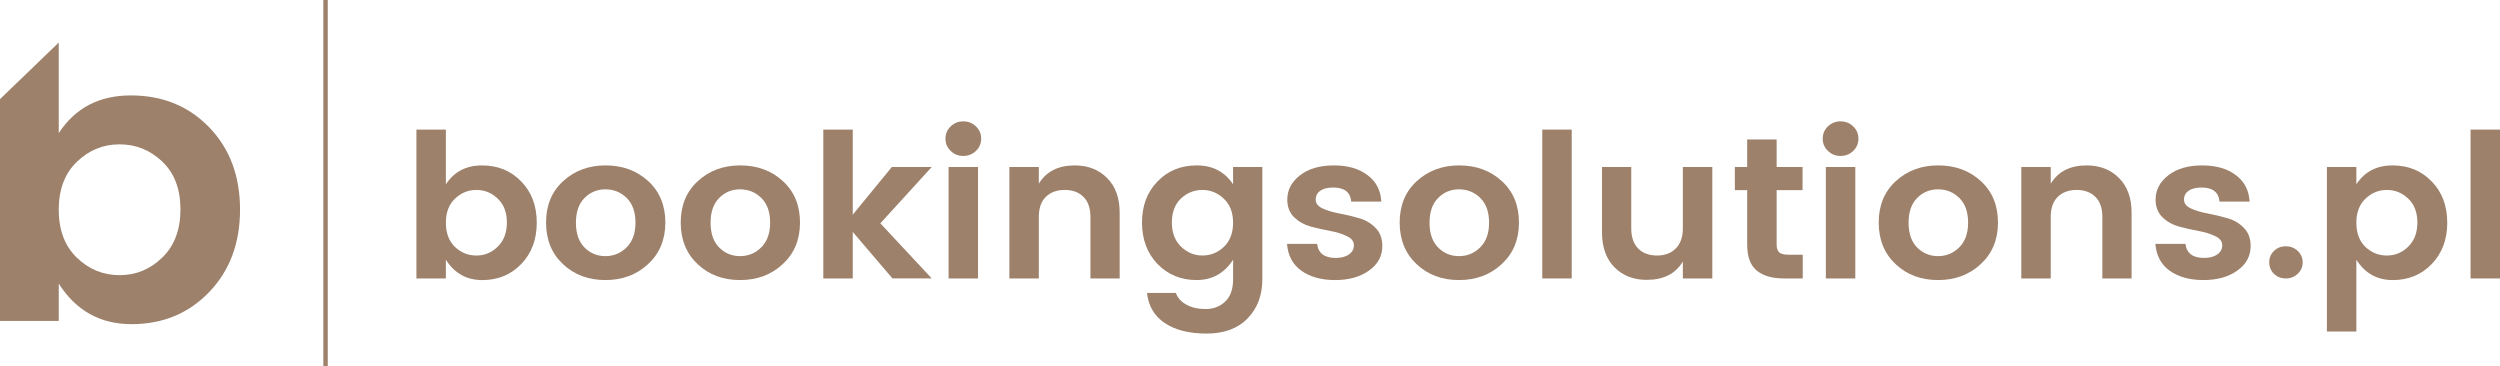
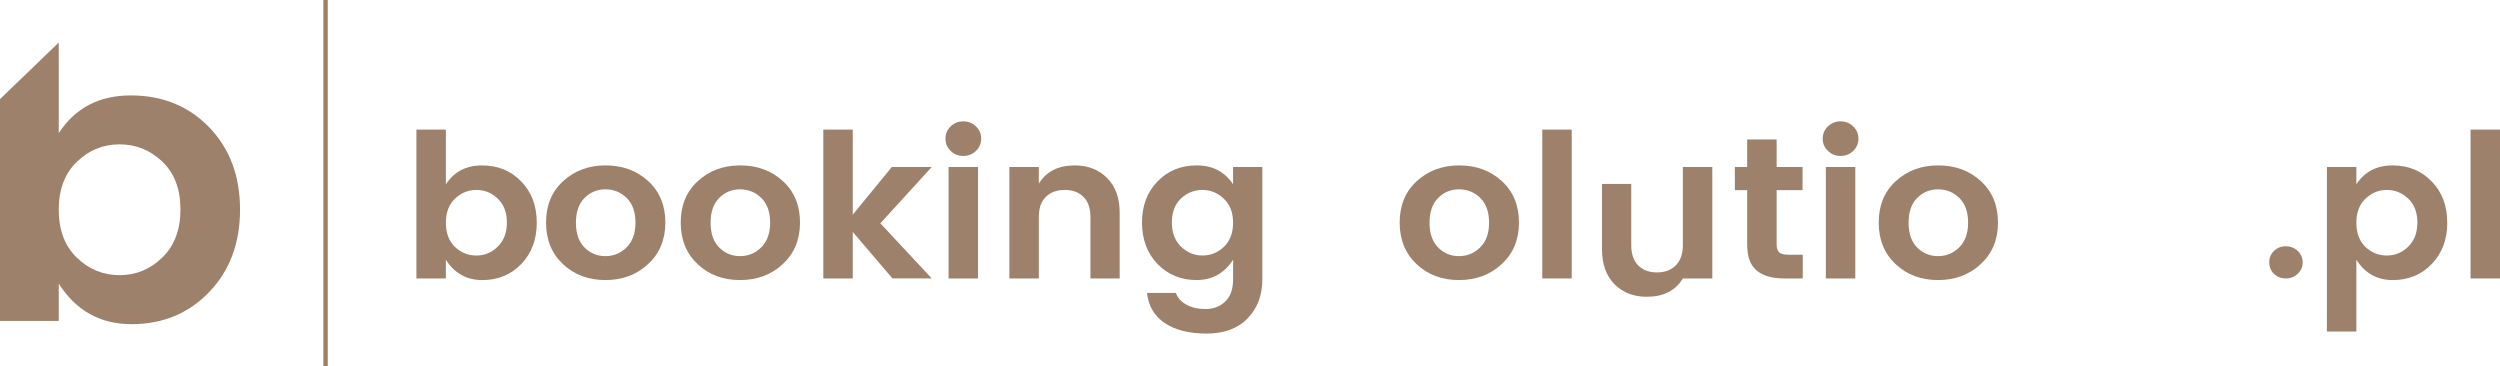
<svg xmlns="http://www.w3.org/2000/svg" xmlns:ns1="http://sodipodi.sourceforge.net/DTD/sodipodi-0.dtd" xmlns:ns2="http://www.inkscape.org/namespaces/inkscape" style="fill:none" id="svg44" version="1.1" viewBox="0 0 180 26.369" height="26.369" width="180" ns1:docname="logo-booking-solutions.svg" ns2:version="1.2.2 (732a01da63, 2022-12-09)">
  <ns1:namedview id="namedview26" pagecolor="#ffffff" bordercolor="#000000" borderopacity="0.25" ns2:showpageshadow="2" ns2:pageopacity="0.0" ns2:pagecheckerboard="0" ns2:deskcolor="#d1d1d1" showgrid="false" ns2:zoom="5.2875874" ns2:cx="73.379402" ns2:cy="5.7682262" ns2:window-width="1920" ns2:window-height="991" ns2:window-x="-9" ns2:window-y="677" ns2:window-maximized="1" ns2:current-layer="svg44" />
  <defs id="defs48" />
  <path style="fill:#9d816b;fill-opacity:1" id="path2" d="m 23.28,0 h 0.319 v 26.369 h -0.319 z" />
  <path style="fill:#9d816b;fill-opacity:1" id="path4" d="m 35.833,17.761 c 0.441,-0.425 0.662,-1.004 0.662,-1.738 0,-0.734 -0.221,-1.308 -0.662,-1.724 -0.431,-0.415 -0.943,-0.623 -1.534,-0.623 -0.592,0 -1.108,0.212 -1.549,0.637 -0.431,0.415 -0.647,0.99 -0.647,1.724 0,0.734 0.216,1.313 0.647,1.738 0.441,0.415 0.958,0.623 1.549,0.623 0.592,0 1.103,-0.212 1.534,-0.637 z m -3.73,-4.49 c 0.592,-0.908 1.459,-1.361 2.602,-1.361 1.143,0 2.086,0.386 2.828,1.159 0.742,0.763 1.113,1.752 1.113,2.969 0,1.207 -0.371,2.197 -1.113,2.969 -0.742,0.772 -1.68,1.159 -2.813,1.159 -1.123,0 -1.996,-0.488 -2.617,-1.463 v 1.347 h -2.121 V 9.331 h 2.121 z" />
  <path style="fill:#9d816b;fill-opacity:1" id="path6" d="m 43.588,18.441 c 0.592,0 1.098,-0.208 1.519,-0.623 0.431,-0.425 0.647,-1.019 0.647,-1.782 0,-0.772 -0.211,-1.366 -0.632,-1.781 -0.421,-0.415 -0.933,-0.623 -1.534,-0.623 -0.592,0 -1.093,0.208 -1.504,0.623 -0.411,0.415 -0.617,1.009 -0.617,1.781 0,0.772 0.206,1.366 0.617,1.782 0.411,0.415 0.912,0.623 1.504,0.623 z m -3.054,0.579 c -0.812,-0.763 -1.218,-1.762 -1.218,-2.998 0,-1.236 0.411,-2.23 1.233,-2.983 0.822,-0.753 1.84,-1.13 3.054,-1.13 1.223,0 2.246,0.377 3.069,1.13 0.822,0.753 1.233,1.748 1.233,2.983 0,1.236 -0.416,2.235 -1.248,2.998 -0.822,0.763 -1.845,1.144 -3.068,1.144 -1.223,0 -2.241,-0.381 -3.054,-1.144 z" />
  <path style="fill:#9d816b;fill-opacity:1" id="path8" d="m 53.283,18.441 c 0.592,0 1.098,-0.208 1.519,-0.623 0.431,-0.425 0.647,-1.019 0.647,-1.782 0,-0.772 -0.211,-1.366 -0.632,-1.781 -0.421,-0.415 -0.933,-0.623 -1.534,-0.623 -0.592,0 -1.093,0.208 -1.504,0.623 -0.411,0.415 -0.617,1.009 -0.617,1.781 0,0.772 0.205,1.366 0.617,1.782 0.411,0.415 0.912,0.623 1.504,0.623 z m -3.053,0.579 c -0.812,-0.763 -1.218,-1.762 -1.218,-2.998 0,-1.236 0.411,-2.23 1.233,-2.983 0.822,-0.753 1.84,-1.13 3.054,-1.13 1.223,0 2.246,0.377 3.068,1.13 0.822,0.753 1.233,1.748 1.233,2.983 0,1.236 -0.416,2.235 -1.248,2.998 -0.822,0.763 -1.845,1.144 -3.069,1.144 -1.223,0 -2.241,-0.381 -3.053,-1.144 z" />
  <path style="fill:#9d816b;fill-opacity:1" id="path10" d="M 61.399,20.049 H 59.278 V 9.331 h 2.121 v 6.126 l 2.813,-3.433 h 2.873 l -3.7,4.055 3.7,3.968 h -2.828 l -2.858,-3.346 z" />
  <path style="fill:#9d816b;fill-opacity:1" id="path12" d="m 70.644,9.983 c 0,0.348 -0.125,0.642 -0.376,0.883 -0.251,0.241 -0.556,0.362 -0.917,0.362 -0.351,0 -0.652,-0.121 -0.902,-0.362 -0.251,-0.241 -0.376,-0.536 -0.376,-0.883 0,-0.348 0.125,-0.642 0.376,-0.883 0.251,-0.241 0.551,-0.362 0.902,-0.362 0.361,0 0.667,0.121 0.917,0.362 0.251,0.241 0.376,0.536 0.376,0.883 z M 68.297,20.049 v -8.024 h 2.121 v 8.024 z" />
  <path style="fill:#9d816b;fill-opacity:1" id="path14" d="m 74.796,12.025 v 1.202 c 0.531,-0.879 1.394,-1.318 2.587,-1.318 0.953,0 1.73,0.304 2.332,0.912 0.602,0.599 0.902,1.434 0.902,2.506 v 4.721 h -2.106 v -4.432 c 0,-0.628 -0.166,-1.105 -0.496,-1.434 -0.331,-0.338 -0.782,-0.507 -1.354,-0.507 -0.572,0 -1.028,0.169 -1.369,0.507 -0.331,0.328 -0.496,0.806 -0.496,1.434 v 4.432 h -2.121 v -8.024 z" />
  <path style="fill:#9d816b;fill-opacity:1" id="path16" d="m 83.337,19.006 c -0.742,-0.782 -1.113,-1.777 -1.113,-2.984 0,-1.207 0.371,-2.192 1.113,-2.954 0.742,-0.772 1.685,-1.159 2.828,-1.159 1.143,0 2.015,0.454 2.617,1.361 v -1.246 h 2.106 v 8.082 c 0,1.149 -0.351,2.086 -1.053,2.81 -0.702,0.734 -1.69,1.101 -2.963,1.101 -1.264,0 -2.271,-0.256 -3.023,-0.768 -0.742,-0.502 -1.163,-1.221 -1.264,-2.158 h 2.076 c 0.13,0.357 0.381,0.637 0.752,0.84 0.371,0.212 0.837,0.319 1.399,0.319 0.562,0 1.028,-0.179 1.399,-0.536 0.381,-0.357 0.572,-0.893 0.572,-1.608 v -1.405 c -0.632,0.975 -1.509,1.463 -2.632,1.463 -1.123,0 -2.061,-0.386 -2.813,-1.159 z m 4.783,-1.231 c 0.441,-0.425 0.662,-1.004 0.662,-1.738 0,-0.734 -0.221,-1.308 -0.662,-1.724 -0.441,-0.425 -0.958,-0.637 -1.549,-0.637 -0.592,0 -1.108,0.208 -1.549,0.623 -0.431,0.415 -0.647,0.99 -0.647,1.723 0,0.734 0.221,1.313 0.662,1.738 0.441,0.425 0.953,0.637 1.534,0.637 0.592,0 1.108,-0.208 1.549,-0.623 z" />
-   <path style="fill:#9d816b;fill-opacity:1" id="path18" d="m 92.685,14.371 c 0,-0.695 0.306,-1.279 0.917,-1.752 0.612,-0.473 1.424,-0.71 2.437,-0.71 1.013,0 1.825,0.237 2.437,0.71 0.612,0.464 0.938,1.096 0.978,1.897 h -2.166 c -0.06,-0.676 -0.491,-1.014 -1.294,-1.014 -0.401,0 -0.712,0.077 -0.933,0.232 -0.221,0.154 -0.331,0.367 -0.331,0.637 0,0.27 0.165,0.483 0.496,0.637 0.331,0.154 0.732,0.275 1.203,0.362 0.471,0.087 0.938,0.198 1.399,0.333 0.471,0.126 0.872,0.357 1.203,0.695 0.331,0.328 0.496,0.768 0.496,1.318 0,0.724 -0.321,1.313 -0.963,1.767 -0.632,0.454 -1.444,0.681 -2.437,0.681 -0.983,0 -1.79,-0.222 -2.422,-0.666 -0.632,-0.454 -0.978,-1.101 -1.038,-1.941 h 2.166 c 0.08,0.676 0.526,1.014 1.339,1.014 0.391,0 0.707,-0.082 0.948,-0.246 0.241,-0.174 0.361,-0.396 0.361,-0.666 0,-0.28 -0.166,-0.497 -0.496,-0.652 -0.331,-0.164 -0.732,-0.29 -1.203,-0.377 -0.471,-0.087 -0.943,-0.193 -1.414,-0.319 -0.461,-0.126 -0.857,-0.348 -1.188,-0.666 -0.331,-0.328 -0.496,-0.753 -0.496,-1.274 z" />
  <path style="fill:#9d816b;fill-opacity:1" id="path20" d="m 105.048,18.441 c 0.592,0 1.098,-0.208 1.519,-0.623 0.432,-0.425 0.647,-1.019 0.647,-1.782 0,-0.772 -0.21,-1.366 -0.631,-1.781 -0.422,-0.415 -0.933,-0.623 -1.535,-0.623 -0.591,0 -1.093,0.208 -1.504,0.623 -0.411,0.415 -0.617,1.009 -0.617,1.781 0,0.772 0.206,1.366 0.617,1.782 0.411,0.415 0.913,0.623 1.504,0.623 z m -3.053,0.579 c -0.813,-0.763 -1.219,-1.762 -1.219,-2.998 0,-1.236 0.412,-2.23 1.234,-2.983 0.822,-0.753 1.84,-1.13 3.053,-1.13 1.224,0 2.247,0.377 3.069,1.13 0.822,0.753 1.233,1.748 1.233,2.983 0,1.236 -0.416,2.235 -1.248,2.998 -0.823,0.763 -1.845,1.144 -3.069,1.144 -1.223,0 -2.241,-0.381 -3.053,-1.144 z" />
  <path style="fill:#9d816b;fill-opacity:1" id="path22" d="M 111.043,20.049 V 9.331 h 2.121 V 20.049 Z" />
-   <path style="fill:#9d816b;fill-opacity:1" id="path24" d="m 121.166,12.025 h 2.121 v 8.024 h -2.121 v -1.217 c -0.531,0.879 -1.398,1.318 -2.602,1.318 -0.942,0 -1.715,-0.299 -2.316,-0.898 -0.602,-0.608 -0.903,-1.448 -0.903,-2.52 v -4.707 h 2.106 v 4.417 c 0,0.628 0.166,1.11 0.496,1.448 0.331,0.338 0.783,0.507 1.354,0.507 0.572,0 1.023,-0.169 1.354,-0.507 0.341,-0.338 0.511,-0.821 0.511,-1.448 z" />
+   <path style="fill:#9d816b;fill-opacity:1" id="path24" d="m 121.166,12.025 h 2.121 v 8.024 h -2.121 c -0.531,0.879 -1.398,1.318 -2.602,1.318 -0.942,0 -1.715,-0.299 -2.316,-0.898 -0.602,-0.608 -0.903,-1.448 -0.903,-2.52 v -4.707 h 2.106 v 4.417 c 0,0.628 0.166,1.11 0.496,1.448 0.331,0.338 0.783,0.507 1.354,0.507 0.572,0 1.023,-0.169 1.354,-0.507 0.341,-0.338 0.511,-0.821 0.511,-1.448 z" />
  <path style="fill:#9d816b;fill-opacity:1" id="path26" d="m 128.79,18.34 h 1.008 v 1.709 h -1.339 c -0.852,0 -1.509,-0.188 -1.97,-0.565 -0.462,-0.377 -0.692,-0.999 -0.692,-1.868 v -3.925 h -0.888 v -1.665 h 0.888 v -1.984 h 2.121 v 1.984 h 1.865 v 1.665 h -1.865 v 3.925 c 0,0.261 0.065,0.449 0.195,0.565 0.13,0.106 0.356,0.159 0.677,0.159 z" />
  <path style="fill:#9d816b;fill-opacity:1" id="path28" d="m 133.807,9.983 c 0,0.348 -0.125,0.642 -0.376,0.883 -0.25,0.241 -0.556,0.362 -0.917,0.362 -0.351,0 -0.652,-0.121 -0.903,-0.362 -0.25,-0.241 -0.376,-0.536 -0.376,-0.883 0,-0.348 0.126,-0.642 0.376,-0.883 0.251,-0.241 0.552,-0.362 0.903,-0.362 0.361,0 0.667,0.121 0.917,0.362 0.251,0.241 0.376,0.536 0.376,0.883 z m -2.346,10.066 v -8.024 h 2.121 v 8.024 z" />
  <path style="fill:#9d816b;fill-opacity:1" id="path30" d="m 139.538,18.441 c 0.592,0 1.099,-0.208 1.52,-0.623 0.431,-0.425 0.646,-1.019 0.646,-1.782 0,-0.772 -0.21,-1.366 -0.631,-1.781 -0.421,-0.415 -0.933,-0.623 -1.535,-0.623 -0.591,0 -1.093,0.208 -1.504,0.623 -0.411,0.415 -0.616,1.009 -0.616,1.781 0,0.772 0.205,1.366 0.616,1.782 0.411,0.415 0.913,0.623 1.504,0.623 z m -3.053,0.579 c -0.812,-0.763 -1.218,-1.762 -1.218,-2.998 0,-1.236 0.411,-2.23 1.233,-2.983 0.822,-0.753 1.84,-1.13 3.054,-1.13 1.223,0 2.246,0.377 3.068,1.13 0.822,0.753 1.233,1.748 1.233,2.983 0,1.236 -0.416,2.235 -1.248,2.998 -0.822,0.763 -1.845,1.144 -3.069,1.144 -1.223,0 -2.241,-0.381 -3.053,-1.144 z" />
-   <path style="fill:#9d816b;fill-opacity:1" id="path32" d="m 147.654,12.025 v 1.202 c 0.532,-0.879 1.394,-1.318 2.587,-1.318 0.953,0 1.73,0.304 2.332,0.912 0.602,0.599 0.902,1.434 0.902,2.506 v 4.721 h -2.106 v -4.432 c 0,-0.628 -0.165,-1.105 -0.496,-1.434 -0.331,-0.338 -0.782,-0.507 -1.354,-0.507 -0.571,0 -1.028,0.169 -1.369,0.507 -0.33,0.328 -0.496,0.806 -0.496,1.434 v 4.432 h -2.121 v -8.024 z" />
-   <path style="fill:#9d816b;fill-opacity:1" id="path34" d="m 155.203,14.371 c 0,-0.695 0.305,-1.279 0.917,-1.752 0.612,-0.473 1.424,-0.71 2.437,-0.71 1.013,0 1.825,0.237 2.437,0.71 0.611,0.464 0.937,1.096 0.977,1.897 h -2.166 c -0.06,-0.676 -0.491,-1.014 -1.293,-1.014 -0.401,0 -0.712,0.077 -0.933,0.232 -0.22,0.154 -0.331,0.367 -0.331,0.637 0,0.27 0.166,0.483 0.497,0.637 0.331,0.154 0.732,0.275 1.203,0.362 0.471,0.087 0.938,0.198 1.399,0.333 0.471,0.126 0.872,0.357 1.203,0.695 0.331,0.328 0.497,0.768 0.497,1.318 0,0.724 -0.321,1.313 -0.963,1.767 -0.632,0.454 -1.444,0.681 -2.437,0.681 -0.983,0 -1.79,-0.222 -2.422,-0.666 -0.631,-0.454 -0.977,-1.101 -1.037,-1.941 h 2.166 c 0.08,0.676 0.526,1.014 1.338,1.014 0.391,0 0.707,-0.082 0.948,-0.246 0.241,-0.174 0.361,-0.396 0.361,-0.666 0,-0.28 -0.166,-0.497 -0.496,-0.652 -0.331,-0.164 -0.733,-0.29 -1.204,-0.377 -0.471,-0.087 -0.942,-0.193 -1.414,-0.319 -0.461,-0.126 -0.857,-0.348 -1.188,-0.666 -0.331,-0.328 -0.496,-0.753 -0.496,-1.274 z" />
  <path style="fill:#9d816b;fill-opacity:1" id="path36" d="m 165.791,18.89 c 0,0.328 -0.12,0.604 -0.361,0.826 -0.231,0.222 -0.516,0.333 -0.857,0.333 -0.331,0 -0.612,-0.111 -0.843,-0.333 -0.23,-0.222 -0.346,-0.497 -0.346,-0.826 0,-0.328 0.116,-0.603 0.346,-0.826 0.231,-0.222 0.512,-0.333 0.843,-0.333 0.341,0 0.626,0.111 0.857,0.333 0.241,0.222 0.361,0.497 0.361,0.826 z" />
  <path style="fill:#9d816b;fill-opacity:1" id="path38" d="m 173.389,17.76 c 0.441,-0.425 0.662,-1.004 0.662,-1.738 0,-0.734 -0.221,-1.308 -0.662,-1.723 -0.431,-0.415 -0.943,-0.623 -1.534,-0.623 -0.592,0 -1.109,0.212 -1.55,0.637 -0.431,0.415 -0.647,0.99 -0.647,1.724 0,0.734 0.216,1.313 0.647,1.738 0.441,0.415 0.958,0.623 1.55,0.623 0.591,0 1.103,-0.212 1.534,-0.637 z m -3.731,-4.49 c 0.592,-0.908 1.46,-1.361 2.603,-1.361 1.143,0 2.085,0.386 2.828,1.159 0.742,0.763 1.113,1.752 1.113,2.969 0,1.207 -0.371,2.197 -1.113,2.969 -0.743,0.772 -1.68,1.159 -2.813,1.159 -1.123,0 -1.996,-0.488 -2.618,-1.463 v 5.17 h -2.12 v -11.847 h 2.12 z" />
  <path style="fill:#9d816b;fill-opacity:1" id="path40" d="M 177.879,20.049 V 9.331 H 180 V 20.049 Z" />
  <path style="fill:#9d816b;fill-opacity:1" id="path42" d="m 4.23,9.585 c 1.18,-1.81 2.911,-2.715 5.192,-2.715 2.28,0 4.16,0.766 5.641,2.297 1.48,1.531 2.22,3.506 2.22,5.923 0,2.417 -0.74,4.396 -2.22,5.937 -1.481,1.541 -3.346,2.312 -5.596,2.312 -2.251,0 -3.996,-0.973 -5.236,-2.918 v 2.687 H 0 V 7.137 l 4.23,-4.074 z m 7.457,8.957 c 0.87,-0.848 1.305,-2.004 1.305,-3.468 0,-1.463 -0.435,-2.609 -1.305,-3.438 -0.871,-0.828 -1.896,-1.243 -3.076,-1.243 -1.18,0 -2.206,0.419 -3.076,1.257 -0.87,0.838 -1.306,1.989 -1.306,3.452 0,1.464 0.436,2.615 1.306,3.453 0.87,0.839 1.895,1.257 3.076,1.257 1.18,0 2.205,-0.423 3.076,-1.271 z" />
</svg>